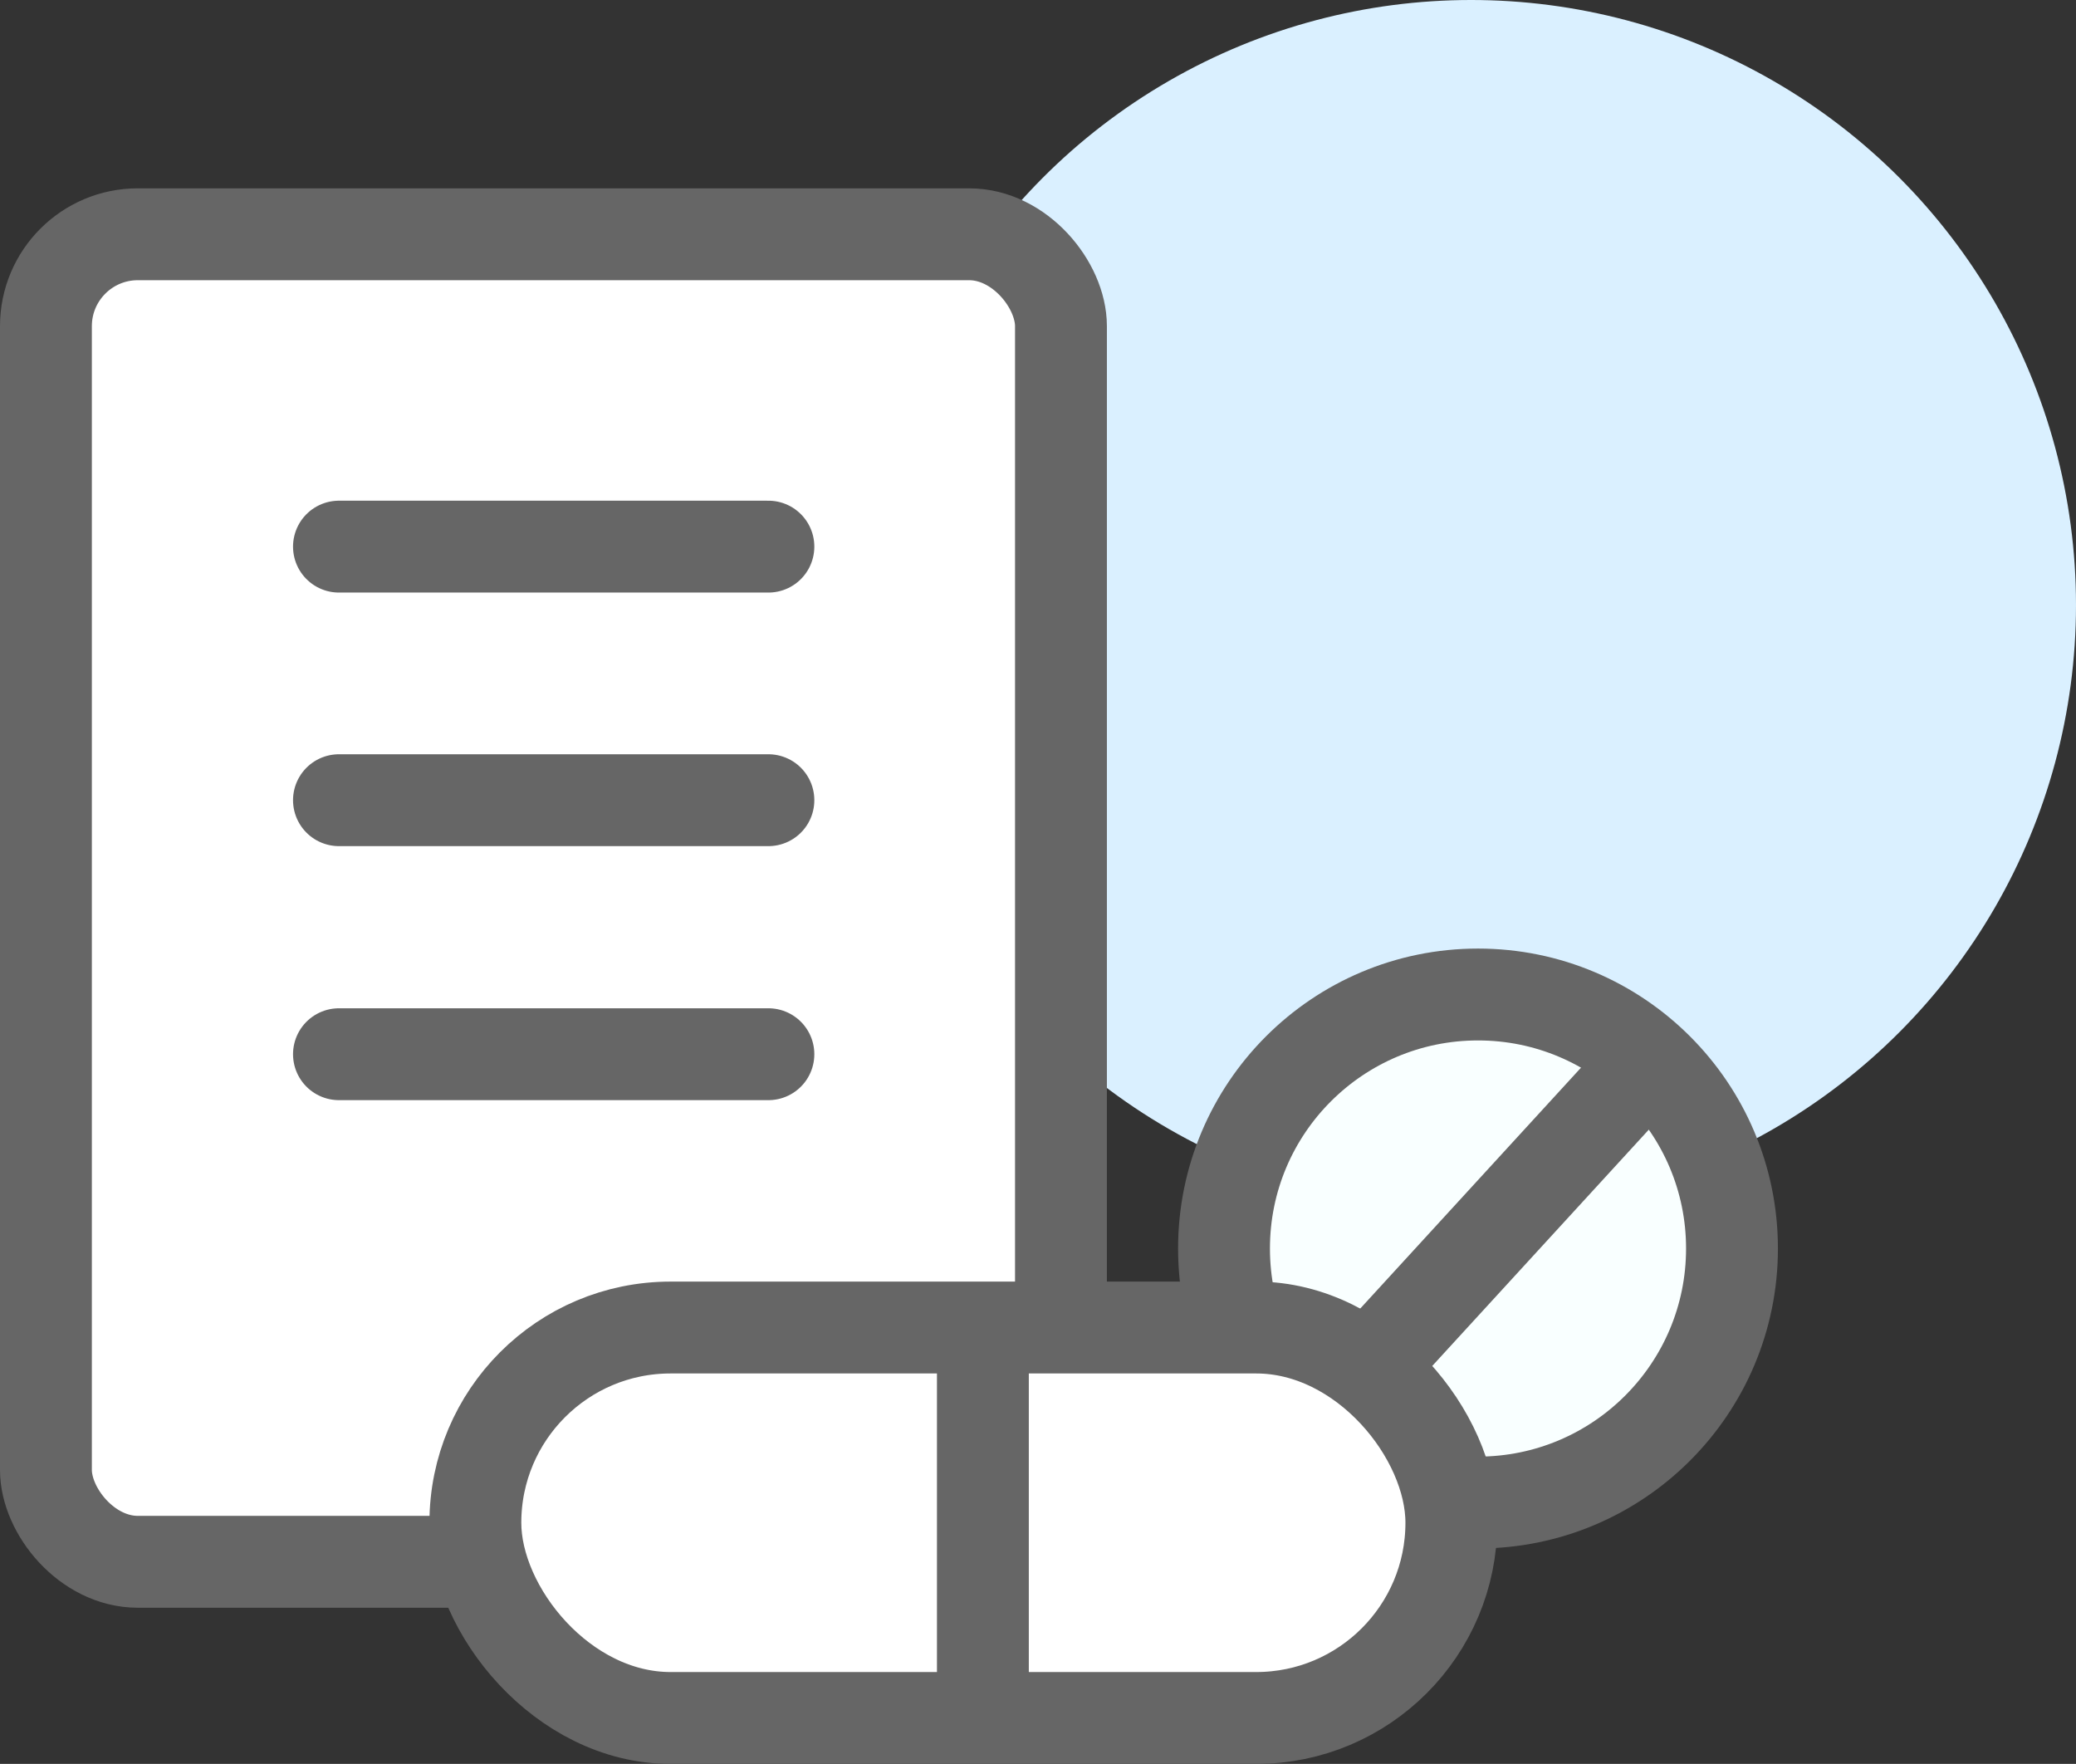
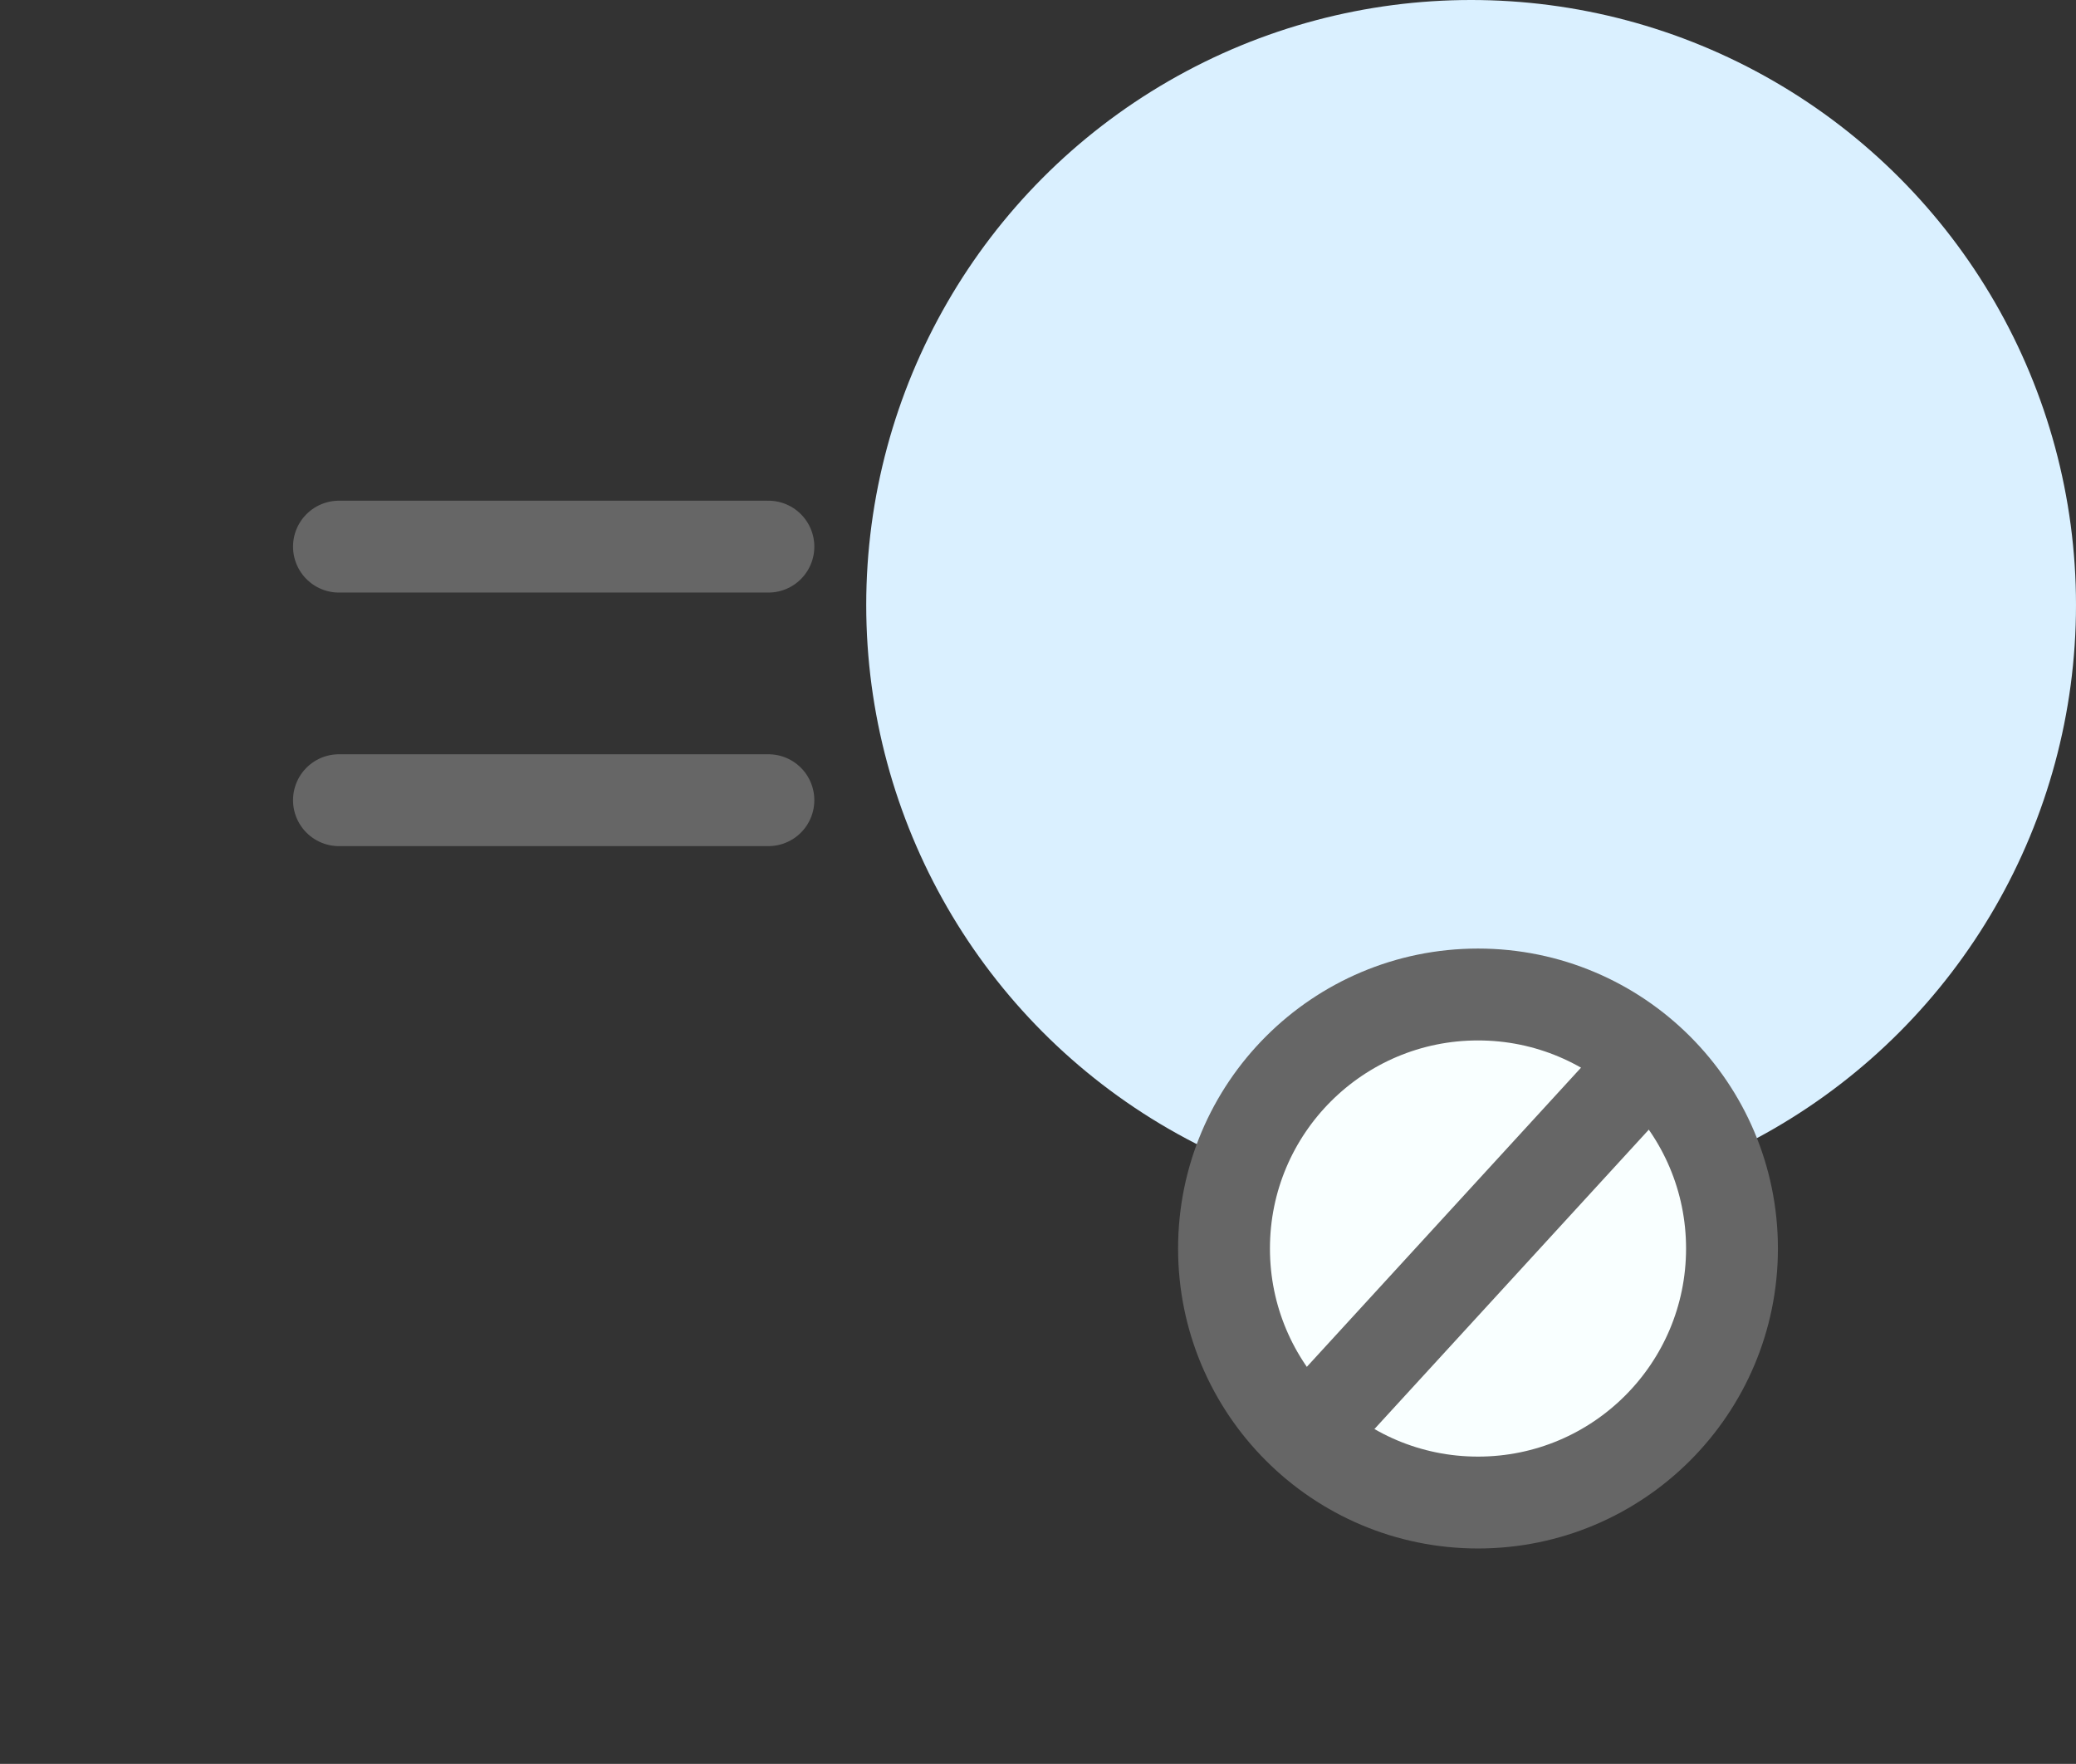
<svg xmlns="http://www.w3.org/2000/svg" viewBox="0 0 45.2 38.4">
  <rect x="0" y="0" width="45.2" height="38.4" fill="#333333" stroke="none" />
  <defs>
    <style>.cls-1{fill:#daf0ff;}.cls-2,.cls-4{fill:#f9ffff;}.cls-2,.cls-3,.cls-4{stroke:#666;stroke-miterlimit:10;stroke-width:2px;}.cls-3{fill:#fff;}.cls-4{stroke-linecap:round;}</style>
  </defs>
  <title>RX</title>
  <g id="Layer_2" data-name="Layer 2">
    <g id="Layer_1-2" data-name="Layer 1">
      <circle class="cls-1" cx="32.03" cy="13.17" r="13.17" />
      <circle class="cls-2" cx="32.18" cy="27.18" r="5.53" />
      <line class="cls-3" x1="35.91" y1="23.1" x2="28.44" y2="31.25" />
-       <rect class="cls-3" x="1" y="5.1" width="22.1" height="28.9" rx="2" />
-       <rect class="cls-3" x="10.35" y="28.9" width="21.25" height="8.5" rx="4.25" />
      <line class="cls-4" x1="7.38" y1="11.9" x2="16.73" y2="11.9" />
      <line class="cls-4" x1="7.38" y1="17.42" x2="16.73" y2="17.42" />
-       <line class="cls-4" x1="7.38" y1="22.95" x2="16.73" y2="22.95" />
-       <line class="cls-2" x1="21.4" y1="28.9" x2="21.4" y2="37.4" />
    </g>
  </g>
</svg>